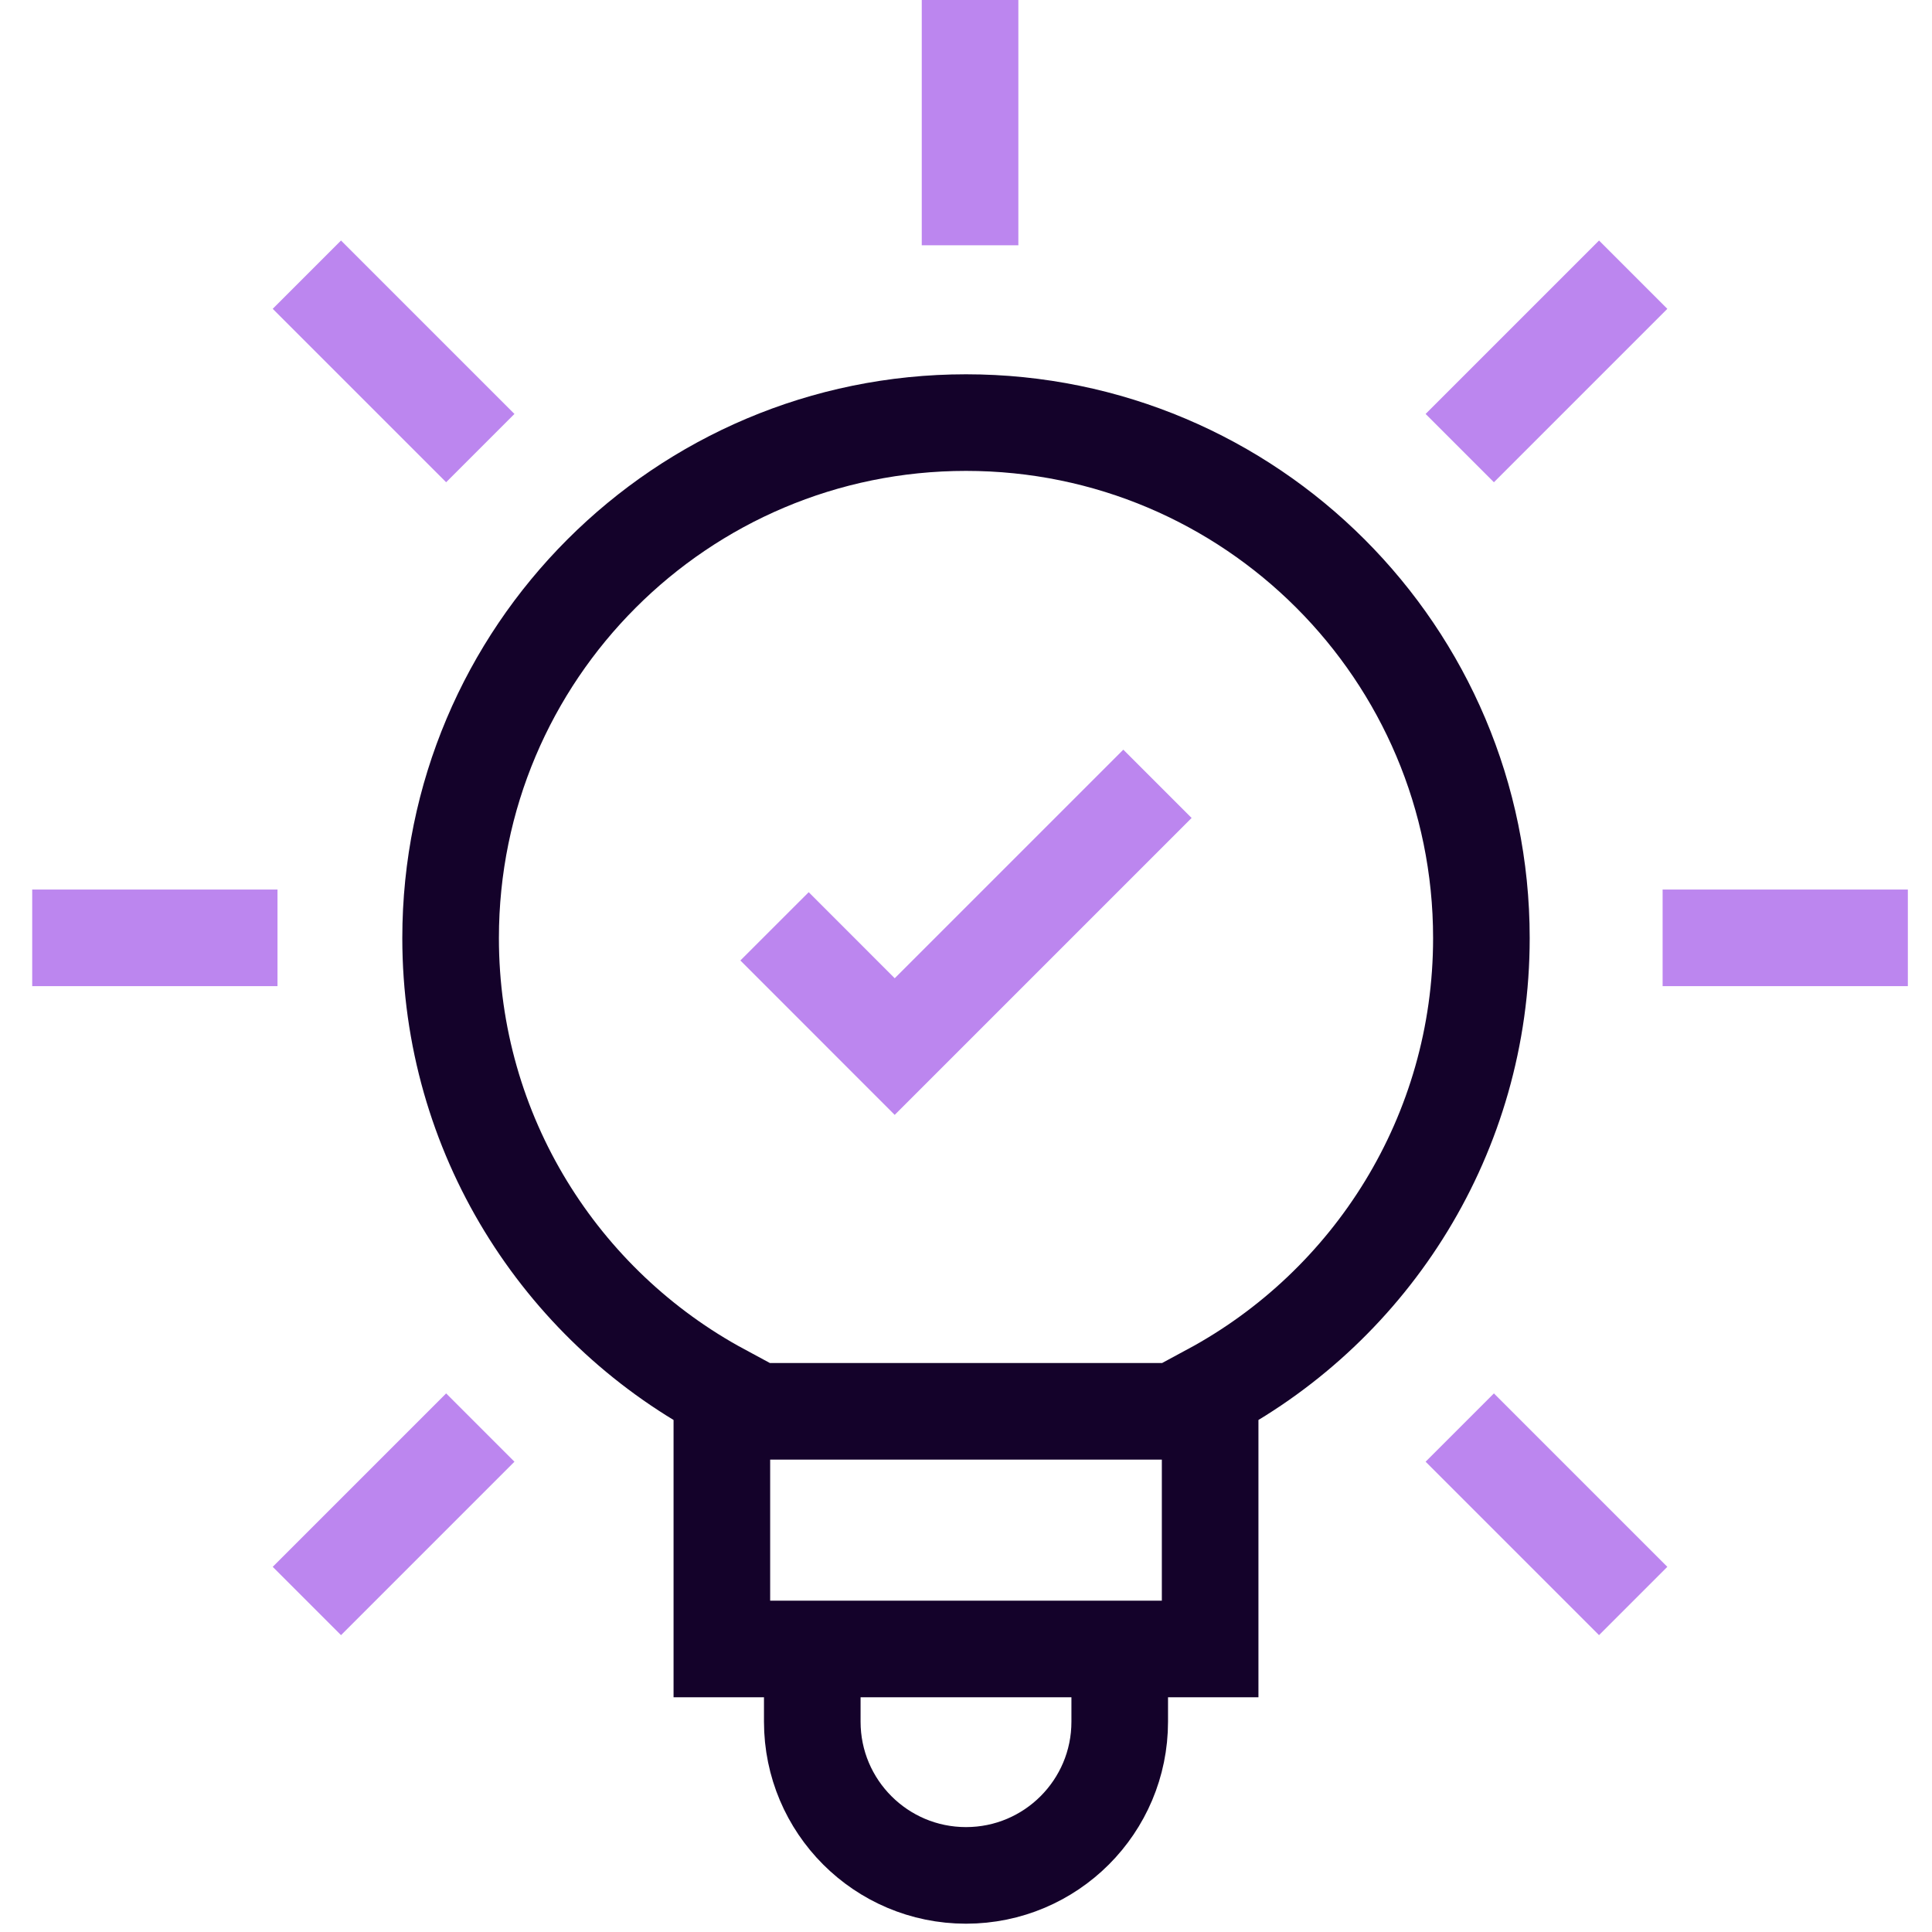
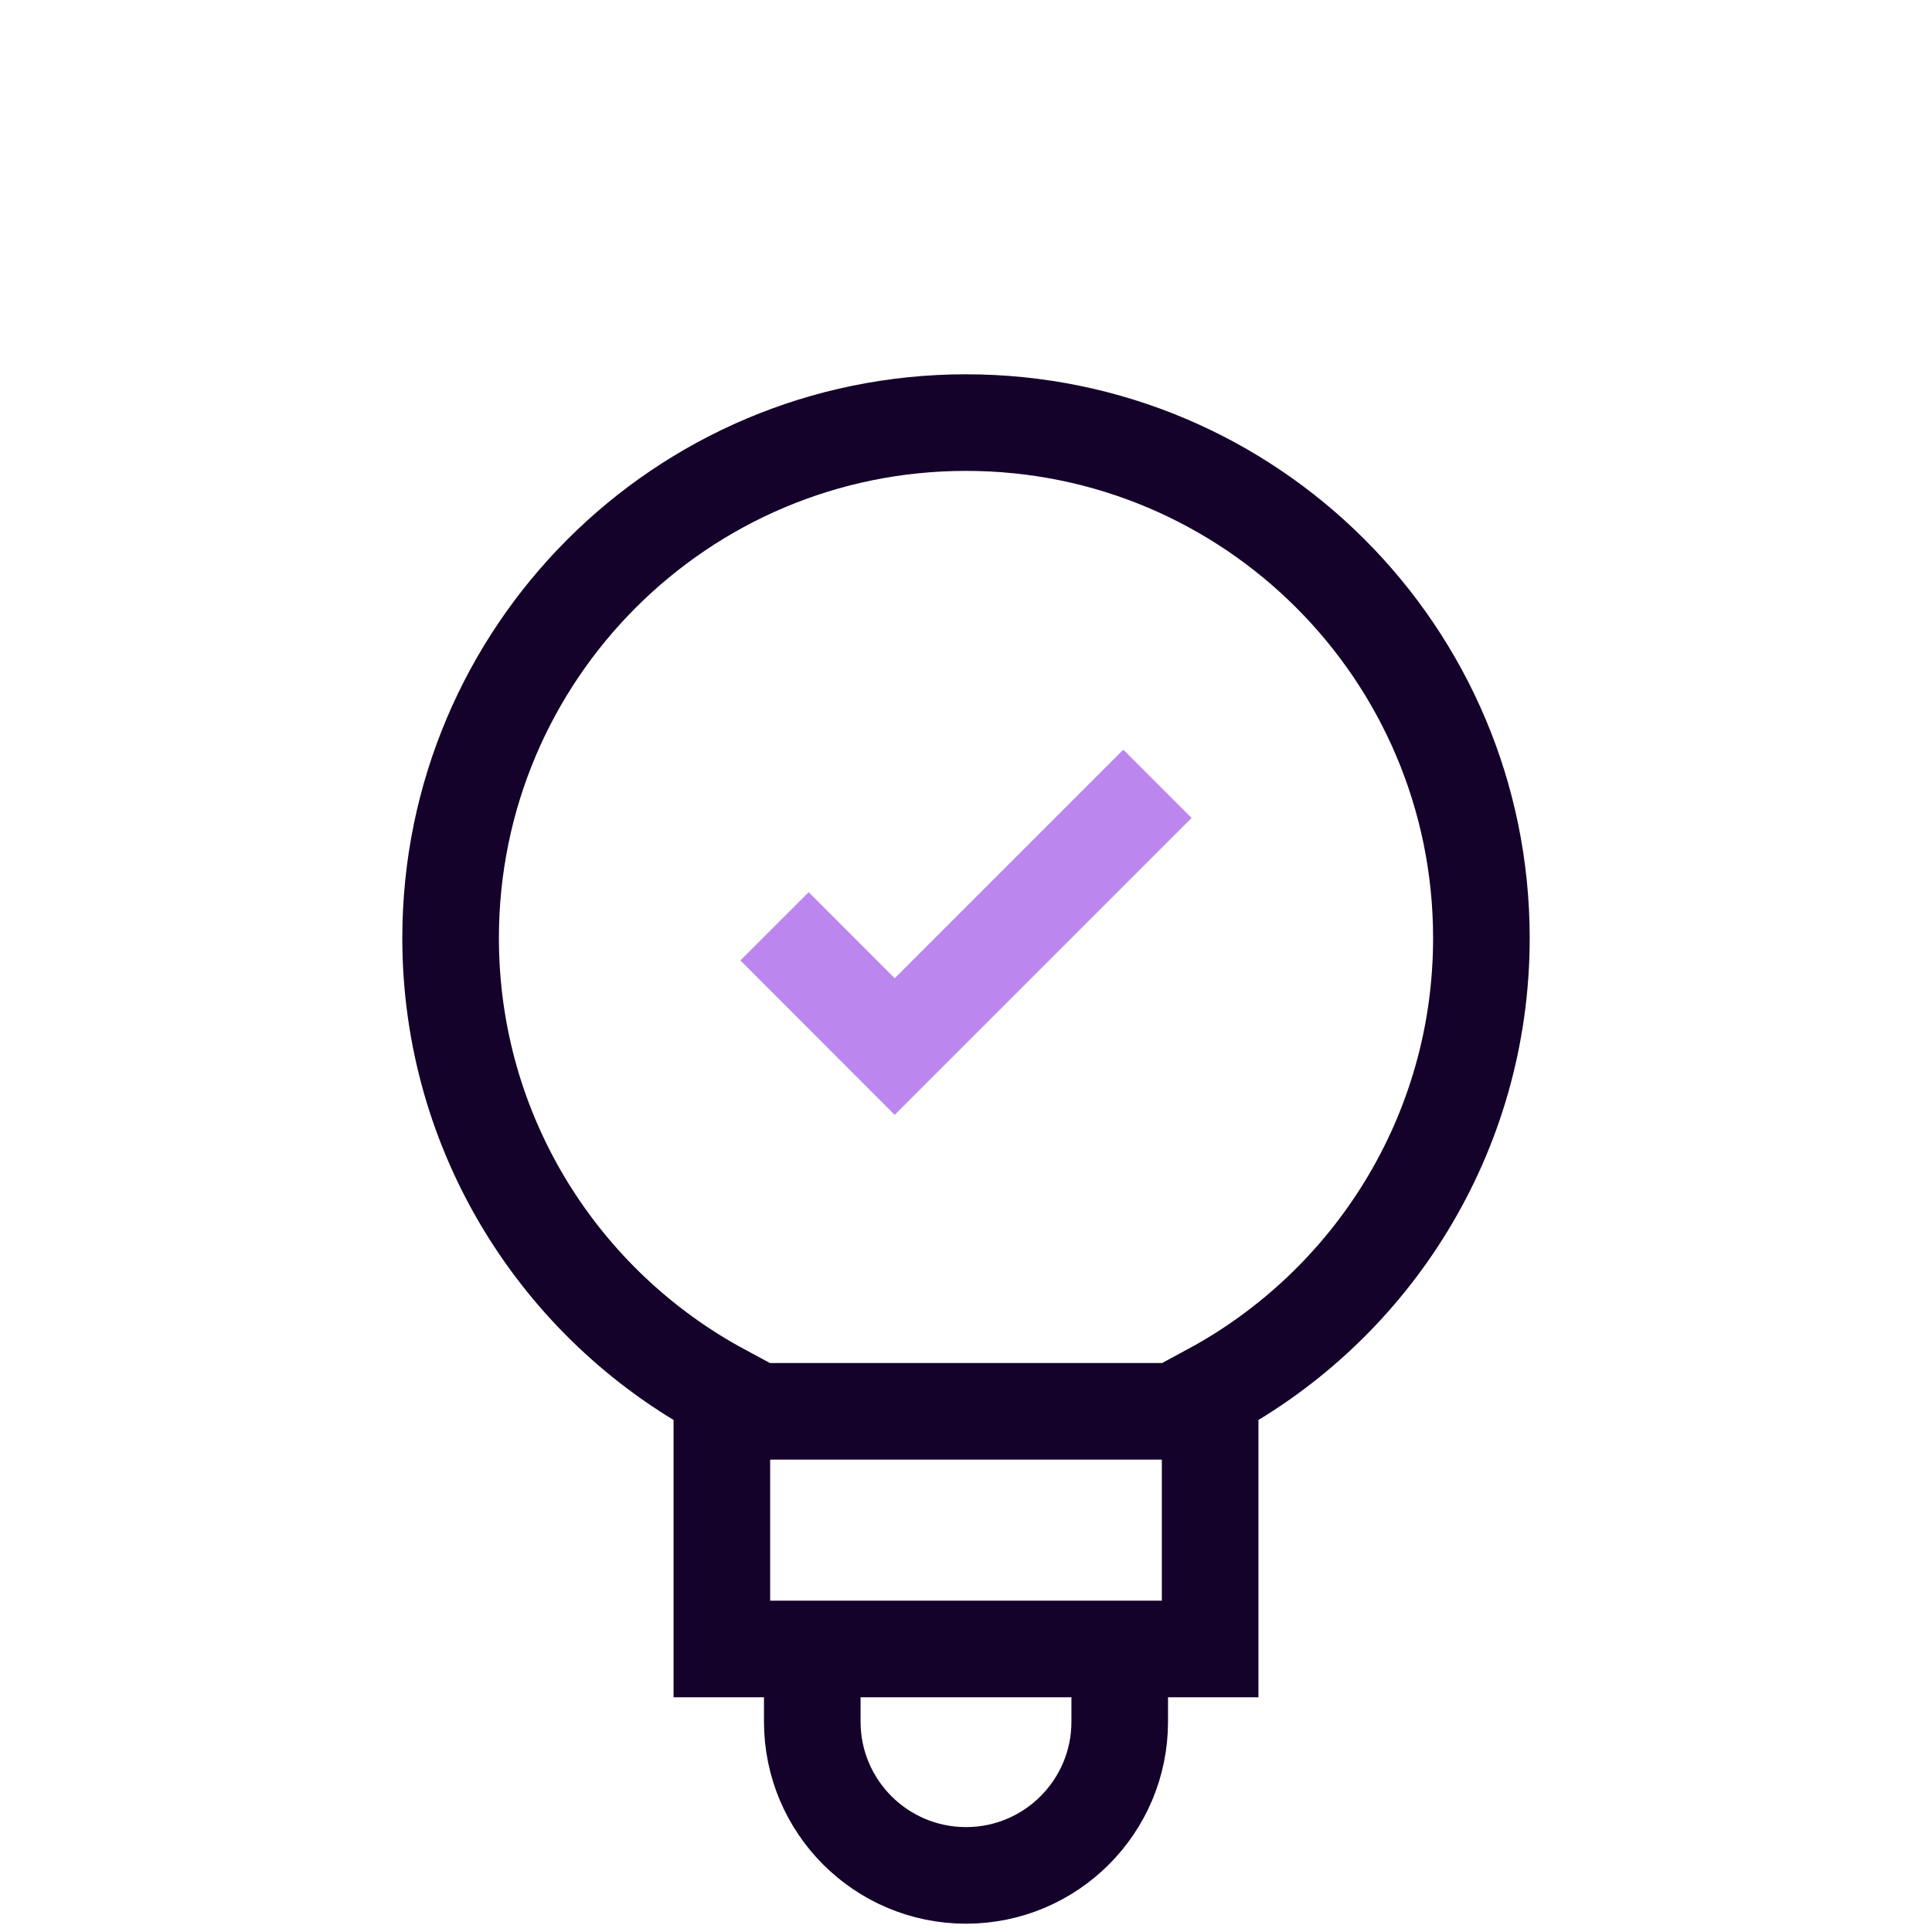
<svg xmlns="http://www.w3.org/2000/svg" width="30" height="30" viewBox="0 0 30 30" fill="none">
  <path d="M12.613 25.892V26.734C12.613 28.052 13.682 29.121 15 29.121C16.319 29.121 17.387 28.052 17.387 26.734V25.892M11.162 21.915H19.025M23.003 14.566C23.003 10.146 19.42 6.562 15 6.562C10.58 6.562 6.997 10.146 6.997 14.566C6.997 17.614 8.701 20.264 11.209 21.615V25.605H18.791V21.615C21.299 20.264 23.003 17.614 23.003 14.566Z" stroke="#14022A" stroke-width="1.5" stroke-miterlimit="10" />
  <path d="M12.027 14.384L13.893 16.251L17.973 12.171" stroke="#BC86EF" stroke-width="1.5" stroke-miterlimit="10" />
-   <path d="M15.063 3.809V0M22.667 6.958L25.36 4.265M25.817 14.563H29.625M22.667 22.167L25.36 24.86M7.458 22.167L4.765 24.86M4.309 14.563H0.5M7.458 6.958L4.765 4.265" stroke="#BC86EF" stroke-width="1.5" stroke-miterlimit="10" />
</svg>